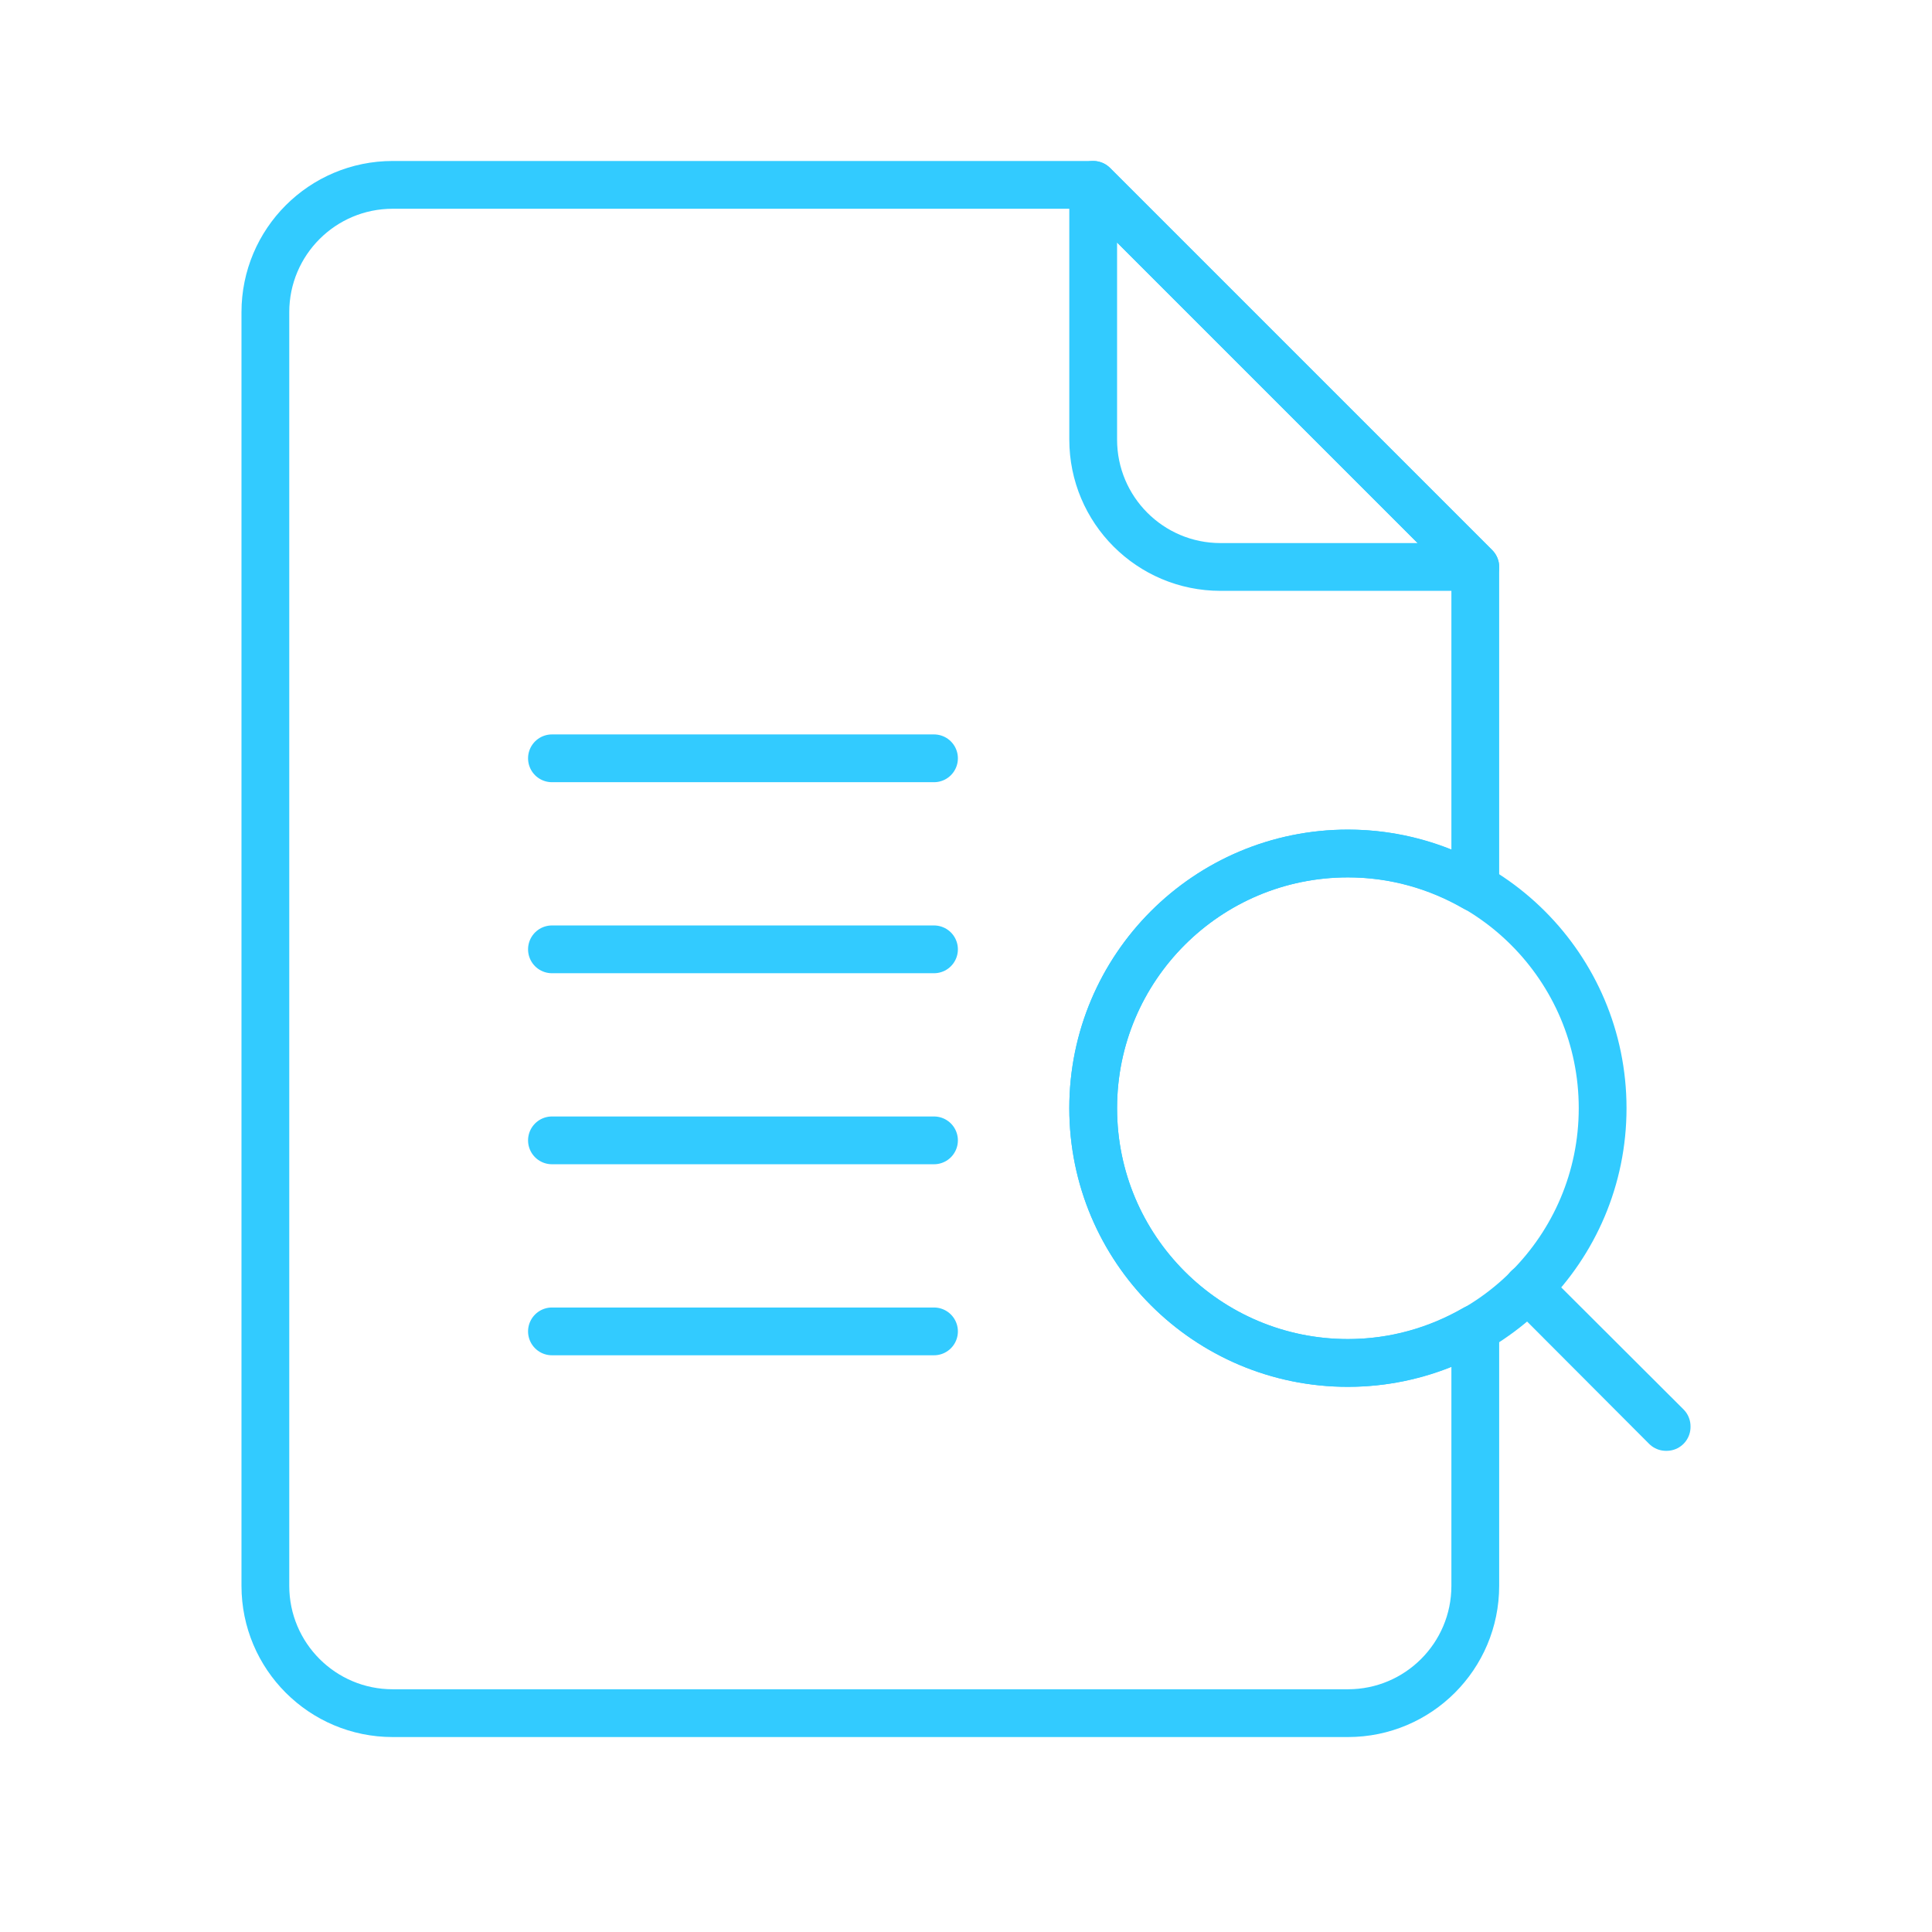
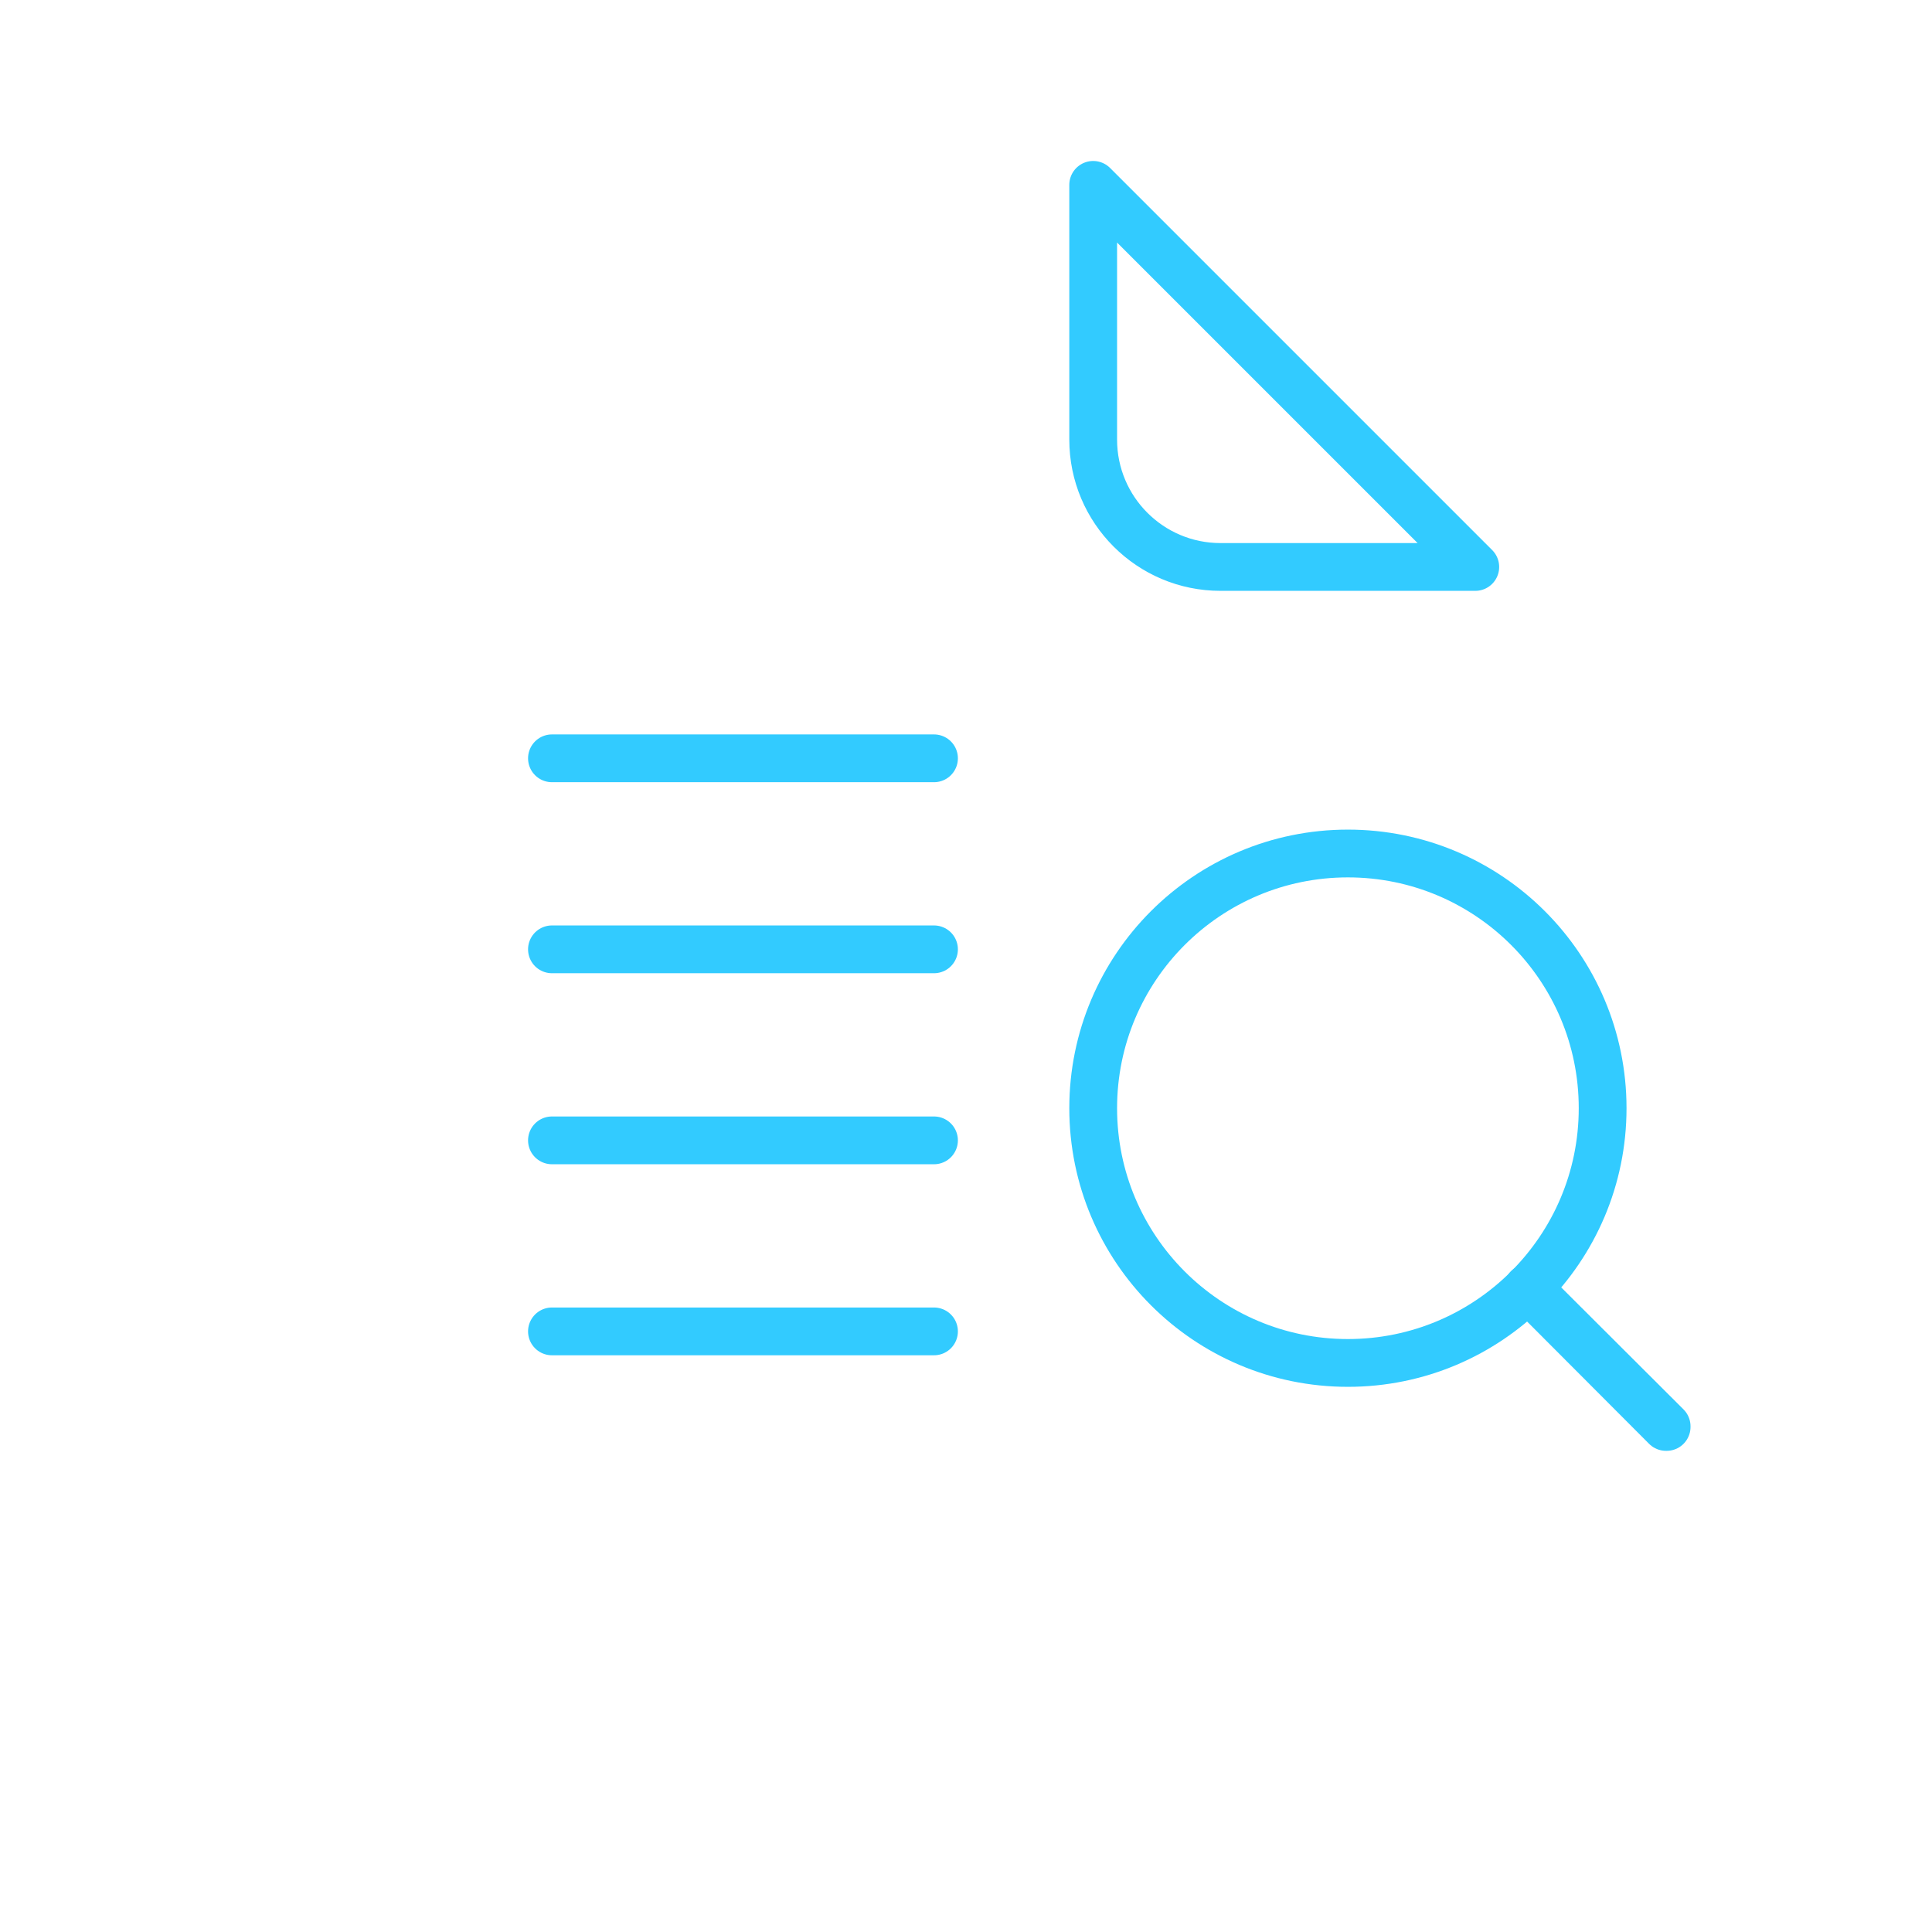
<svg xmlns="http://www.w3.org/2000/svg" width="48" height="48" viewBox="0 0 48 48" fill="none">
  <g clip-path="url(#clip0_11_9413)">
    <path d="M27.16 4.593V10.921C27.16 12.67 28.576 14.086 30.324 14.086H36.653L27.16 4.593Z" stroke="#32CBFF" stroke-width="1.187" stroke-linecap="round" stroke-linejoin="round" />
    <path d="M33.488 33.862C36.983 33.862 39.817 31.028 39.817 27.533C39.817 24.038 36.983 21.205 33.488 21.205C29.993 21.205 27.16 24.038 27.16 27.533C27.16 31.028 29.993 33.862 33.488 33.862Z" stroke="#32CBFF" stroke-width="1.187" stroke-linecap="round" stroke-linejoin="round" />
    <path d="M41.399 35.452H41.391L37.958 32.011V32.003H37.966L41.407 35.436V35.452H41.399Z" stroke="#32CBFF" stroke-width="1.187" stroke-linecap="round" stroke-linejoin="round" />
-     <path d="M27.16 27.533C27.16 24.037 29.992 21.205 33.488 21.205C34.643 21.205 35.719 21.521 36.653 22.059V14.086L27.16 4.593H9.757C8.009 4.593 6.593 6.009 6.593 7.757V39.399C6.593 41.147 8.009 42.563 9.757 42.563H33.488C35.237 42.563 36.653 41.147 36.653 39.399V33.007C35.719 33.545 34.643 33.862 33.488 33.862C29.992 33.862 27.16 31.03 27.16 27.533Z" stroke="#32CBFF" stroke-width="1.187" stroke-linecap="round" stroke-linejoin="round" />
    <path d="M23.205 33.078H13.713" stroke="#32CBFF" stroke-width="1.187" stroke-linecap="round" stroke-linejoin="round" />
    <path d="M23.205 28.332H13.713" stroke="#32CBFF" stroke-width="1.187" stroke-linecap="round" stroke-linejoin="round" />
    <path d="M23.205 23.586H13.713" stroke="#32CBFF" stroke-width="1.187" stroke-linecap="round" stroke-linejoin="round" />
    <path d="M23.205 18.84H13.713" stroke="#32CBFF" stroke-width="1.187" stroke-linecap="round" stroke-linejoin="round" />
  </g>
  <defs>
    <clipPath id="clip0_11_9413">
      <rect width="36" height="39.156" fill="white" transform="translate(6 4)" />
    </clipPath>
  </defs>
</svg>